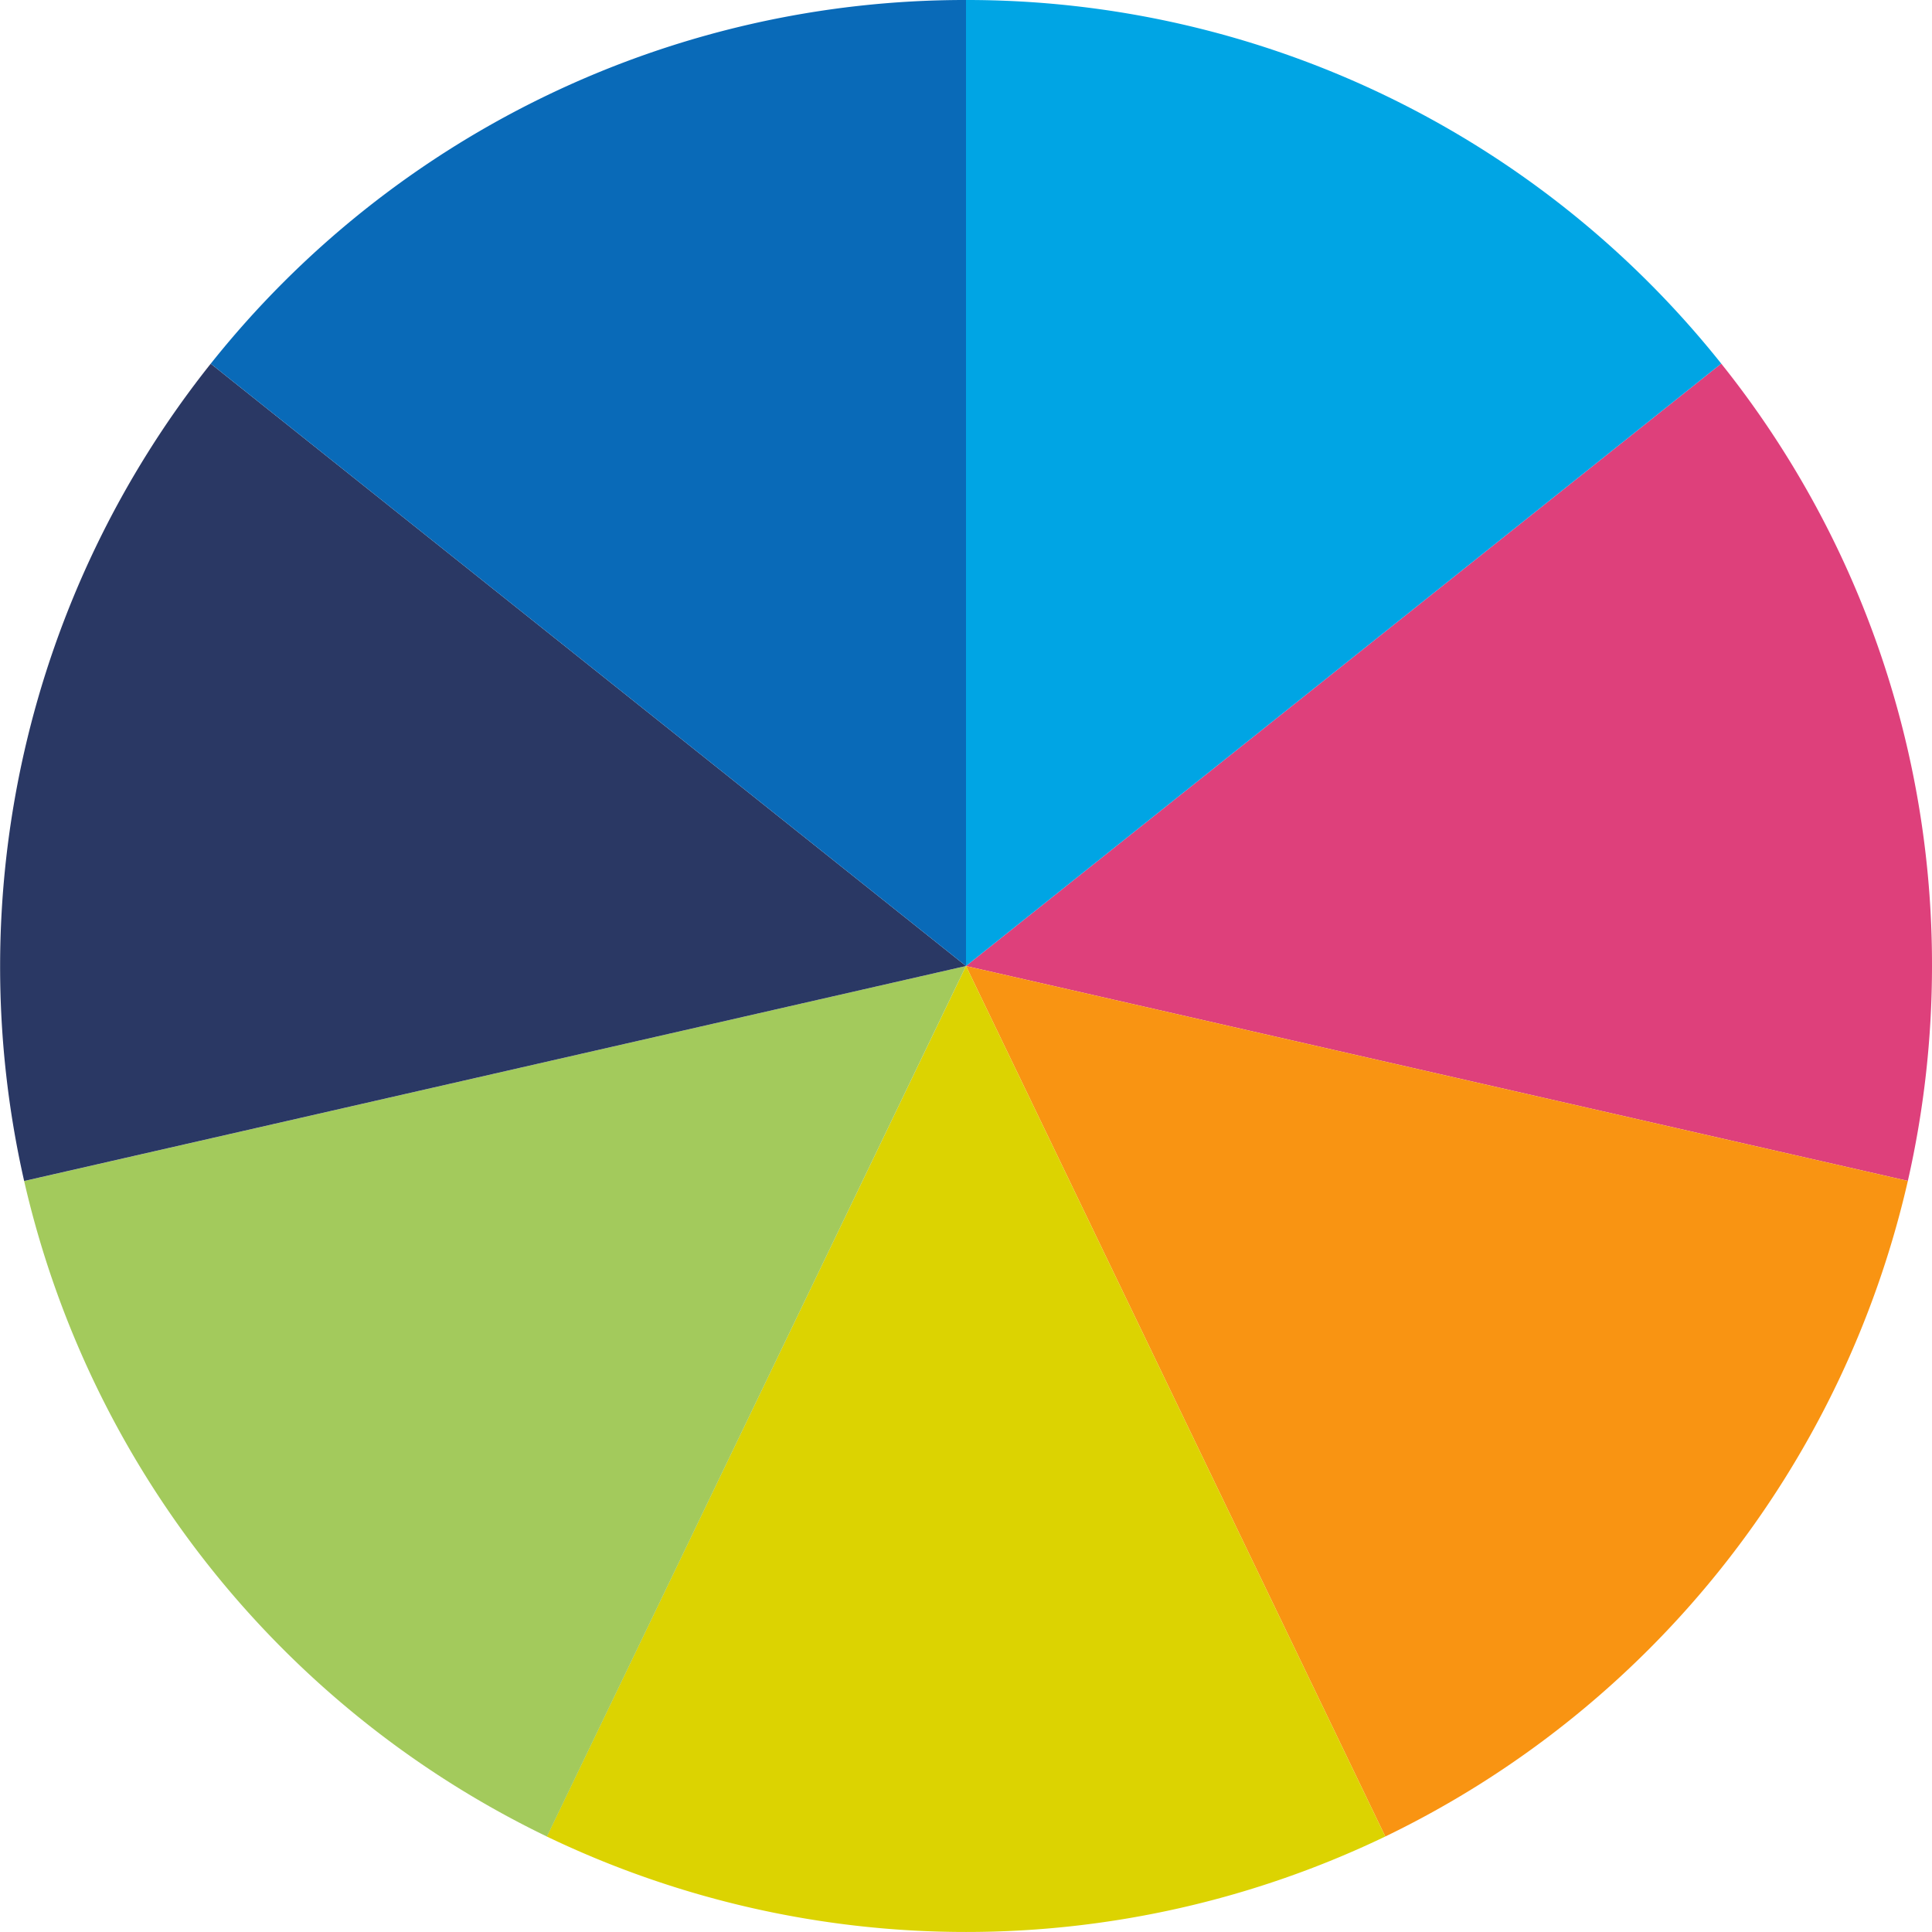
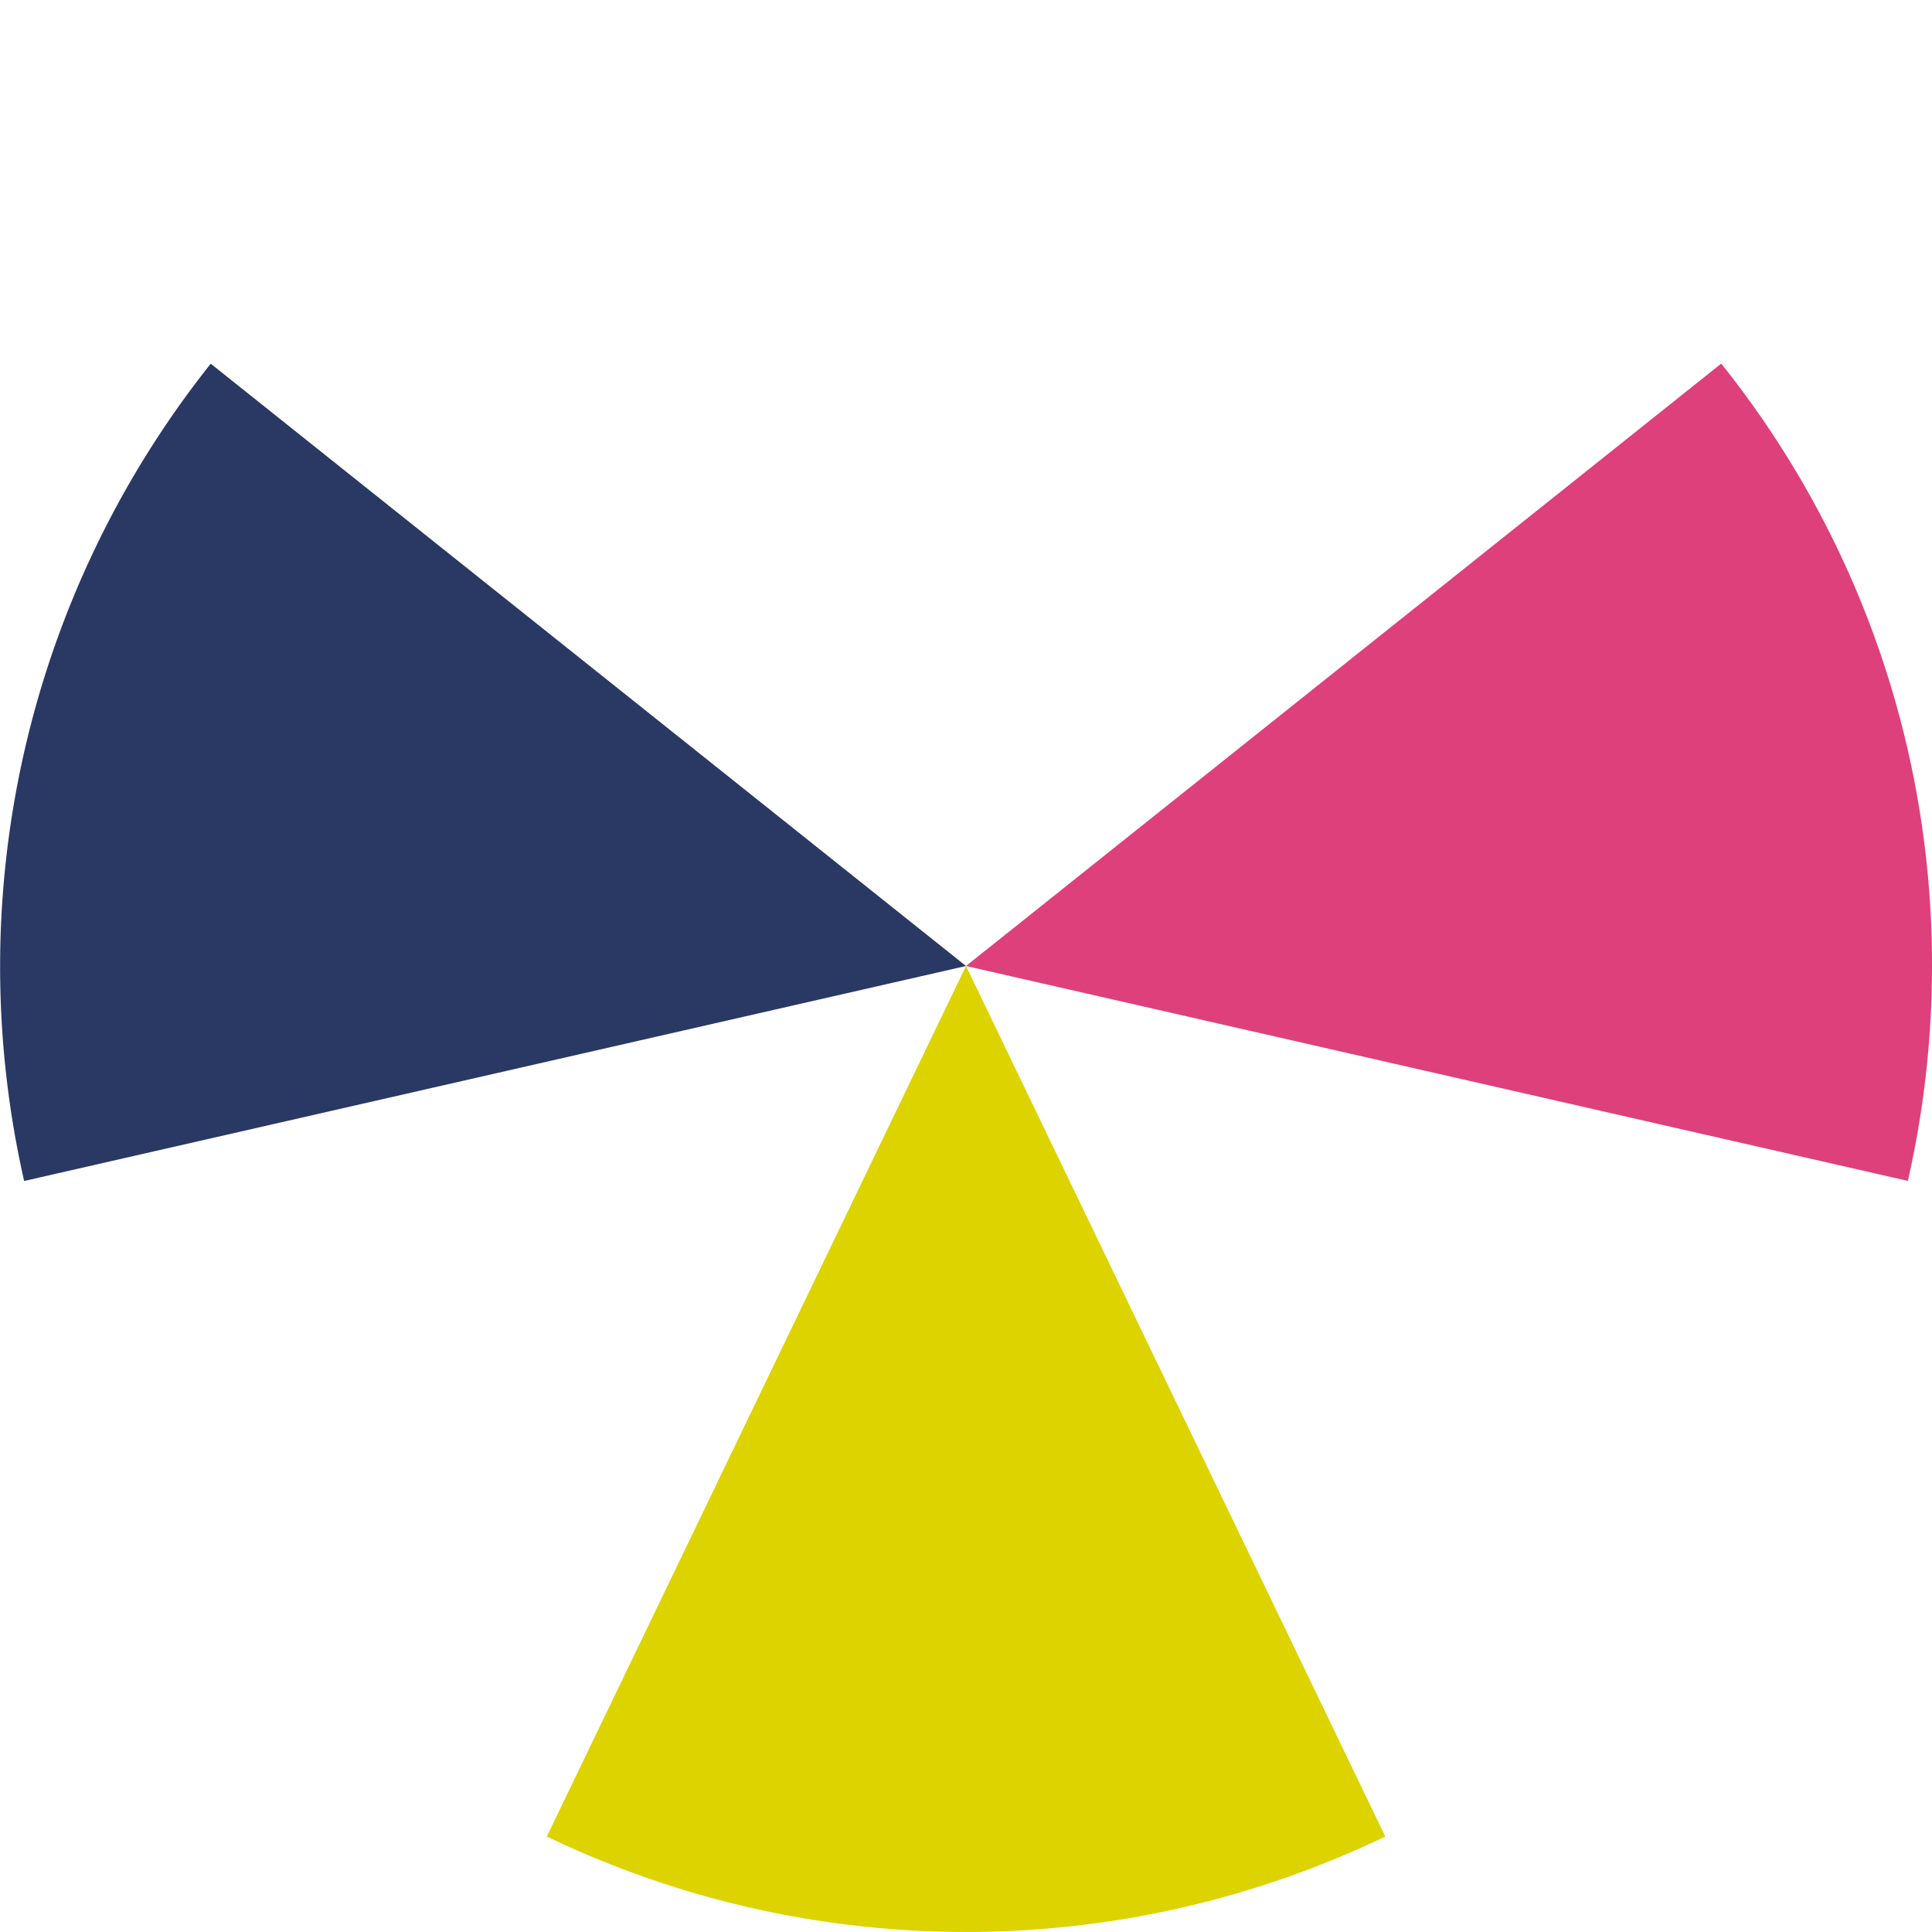
<svg xmlns="http://www.w3.org/2000/svg" viewBox="0 0 400 400">
  <defs>
    <style>.cls-1{fill:#de407b;}.cls-2{fill:#00a5e4;}.cls-3{fill:#f99412;}.cls-4{fill:#dcd301;}.cls-5{fill:#a3ca5c;}.cls-6{fill:#2a3864;}.cls-7{fill:#096ab8;}</style>
  </defs>
  <g id="Layer_2" data-name="Layer 2">
    <g id="Layer_1-2" data-name="Layer 1">
      <path class="cls-1" d="M400,200a200.69,200.69,0,0,1-5,44.49L200,200,356.36,75.28A199.12,199.12,0,0,1,400,200Z" />
-       <path class="cls-2" d="M356.36,75.28,200,200V0A199.65,199.65,0,0,1,356.36,75.28Z" />
-       <path class="cls-3" d="M395,244.49A200.37,200.37,0,0,1,286.81,380.23L200,200Z" />
+       <path class="cls-3" d="M395,244.49L200,200Z" />
      <path class="cls-4" d="M286.81,380.23a200.48,200.48,0,0,1-173.6,0L200,200Z" />
-       <path class="cls-5" d="M200,200,113.24,380.24A200.36,200.36,0,0,1,5,244.52H5Z" />
      <path class="cls-6" d="M200,200,5,244.51A200.45,200.45,0,0,1,43.63,75.3Z" />
-       <path class="cls-7" d="M200,0V200L43.63,75.3A199.59,199.59,0,0,1,200,0Z" />
    </g>
  </g>
</svg>